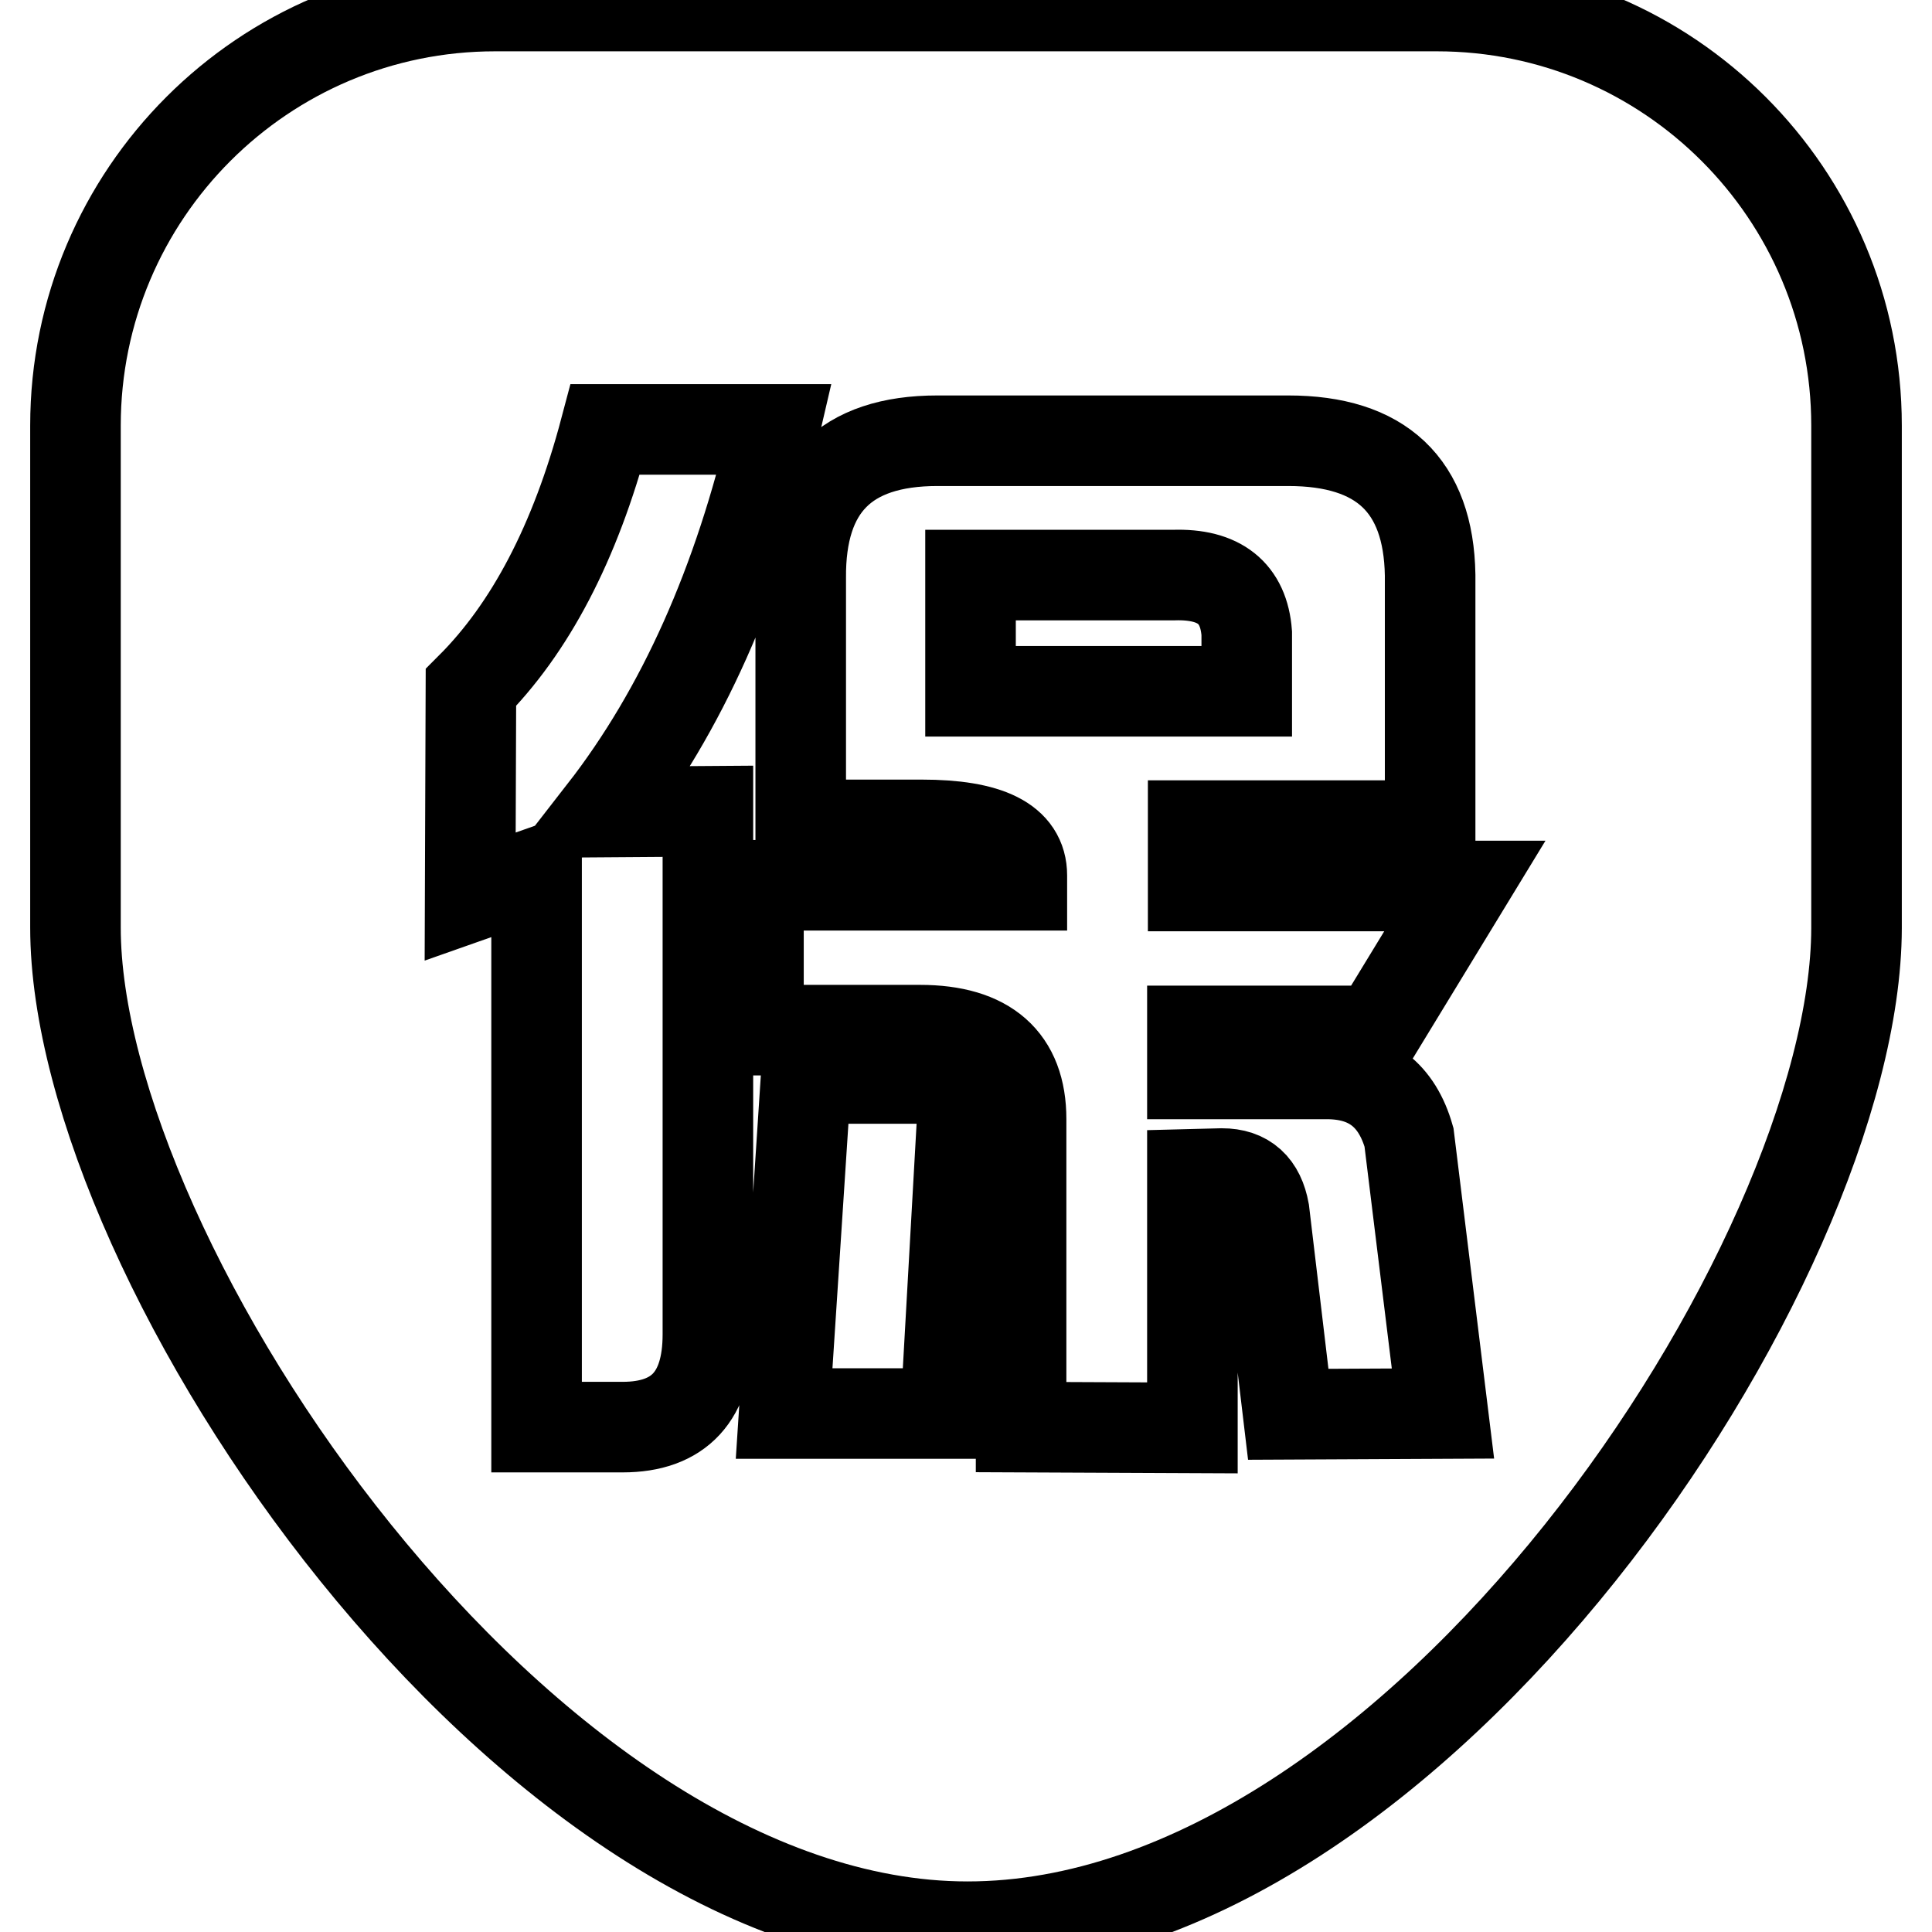
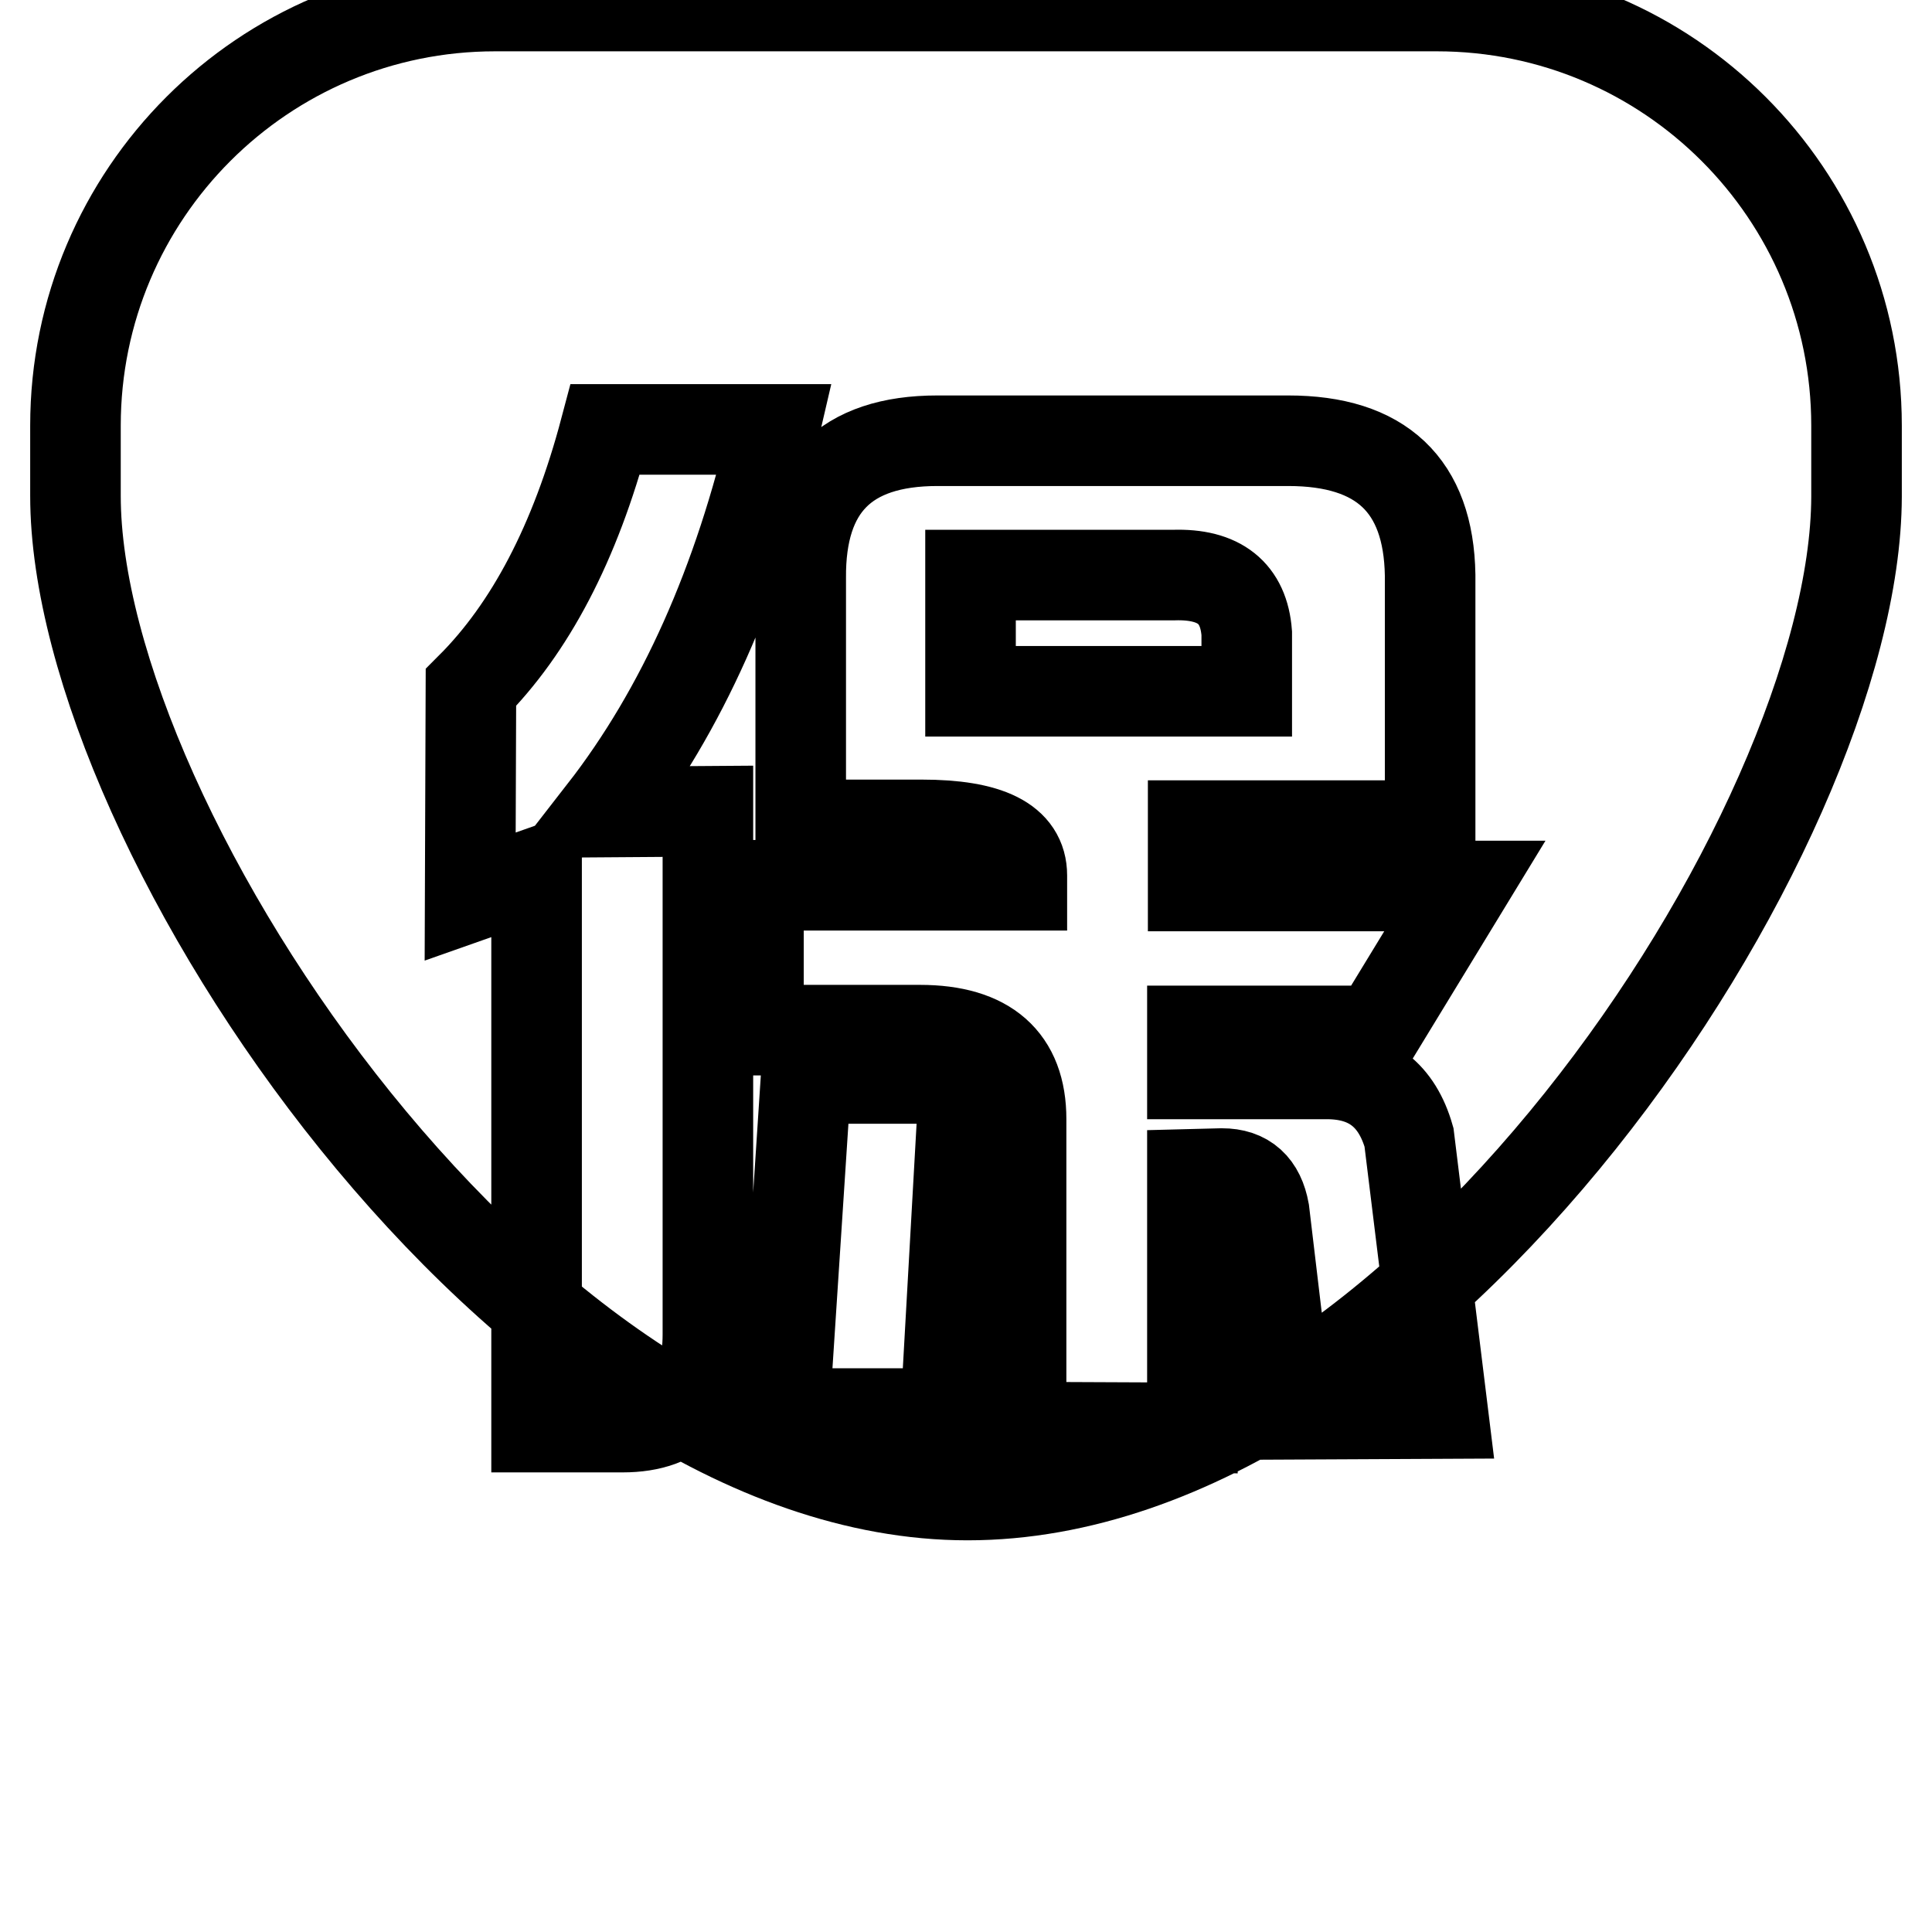
<svg xmlns="http://www.w3.org/2000/svg" version="1.1" x="0px" y="0px" viewBox="0 0 256 256" enable-background="new 0 0 256 256" xml:space="preserve">
  <g>
-     <path stroke-width="12" fill-opacity="0" stroke="#000000" d="M165.2,83.9c-0.4-5.3-3.6-7.9-9.7-7.7h-26.9v15.4h36.6V83.9z M190.4,0.8h-2.7h-0.3h-2.7h-3.6h-54.2H71.3 h-2.7h-0.3h-2.7C34.9,0.8,10,25.7,10,56.4v4v1.8v57.2v3.5c0,44.4,59.6,132.4,118.2,132.4c59.5,0,117.7-88,117.8-132.3h0V62.1 c0,0,0,0,0,0v-5.7C246,25.7,221.1,0.8,190.4,0.8 M93.8,176.8c0,8.2-3.8,12.3-11.3,12.3H71.1v-73.4l-8.8,3.1l0.1-27.7 c7.8-7.8,13.8-19.1,17.8-34.2h22.4c-4.7,20.3-12.2,37.2-22.7,50.7l13.9-0.1V176.8z M125.3,187.3h-21.4l2.9-44.4h21L125.3,187.3z  M182.4,136.6h-24.4v5.7h17.8c5.7,0,9.3,2.8,10.9,8.4l4.5,36.6l-20.5,0.1l-3.2-26.9c-0.6-3.3-2.4-5-5.6-5l-3.9,0.1v33.6l-22.7-0.1 v-40.8c0-7.8-4.5-11.8-13.4-11.8h-21.4v-19.2h34.9v-1.3c0-4.5-4.4-6.7-13.3-6.7h-16V76.6c-0.1-12.1,5.9-18.2,18.1-18.2h46.5 c12.3,0,18.6,5.9,18.8,17.8v33.2h-31.4v8h36L182.4,136.6z" />
+     <path stroke-width="12" fill-opacity="0" stroke="#000000" d="M165.2,83.9c-0.4-5.3-3.6-7.9-9.7-7.7h-26.9v15.4h36.6V83.9z M190.4,0.8h-2.7h-0.3h-2.7h-3.6h-54.2H71.3 h-2.7h-0.3h-2.7C34.9,0.8,10,25.7,10,56.4v4v1.8v3.5c0,44.4,59.6,132.4,118.2,132.4c59.5,0,117.7-88,117.8-132.3h0V62.1 c0,0,0,0,0,0v-5.7C246,25.7,221.1,0.8,190.4,0.8 M93.8,176.8c0,8.2-3.8,12.3-11.3,12.3H71.1v-73.4l-8.8,3.1l0.1-27.7 c7.8-7.8,13.8-19.1,17.8-34.2h22.4c-4.7,20.3-12.2,37.2-22.7,50.7l13.9-0.1V176.8z M125.3,187.3h-21.4l2.9-44.4h21L125.3,187.3z  M182.4,136.6h-24.4v5.7h17.8c5.7,0,9.3,2.8,10.9,8.4l4.5,36.6l-20.5,0.1l-3.2-26.9c-0.6-3.3-2.4-5-5.6-5l-3.9,0.1v33.6l-22.7-0.1 v-40.8c0-7.8-4.5-11.8-13.4-11.8h-21.4v-19.2h34.9v-1.3c0-4.5-4.4-6.7-13.3-6.7h-16V76.6c-0.1-12.1,5.9-18.2,18.1-18.2h46.5 c12.3,0,18.6,5.9,18.8,17.8v33.2h-31.4v8h36L182.4,136.6z" />
  </g>
</svg>